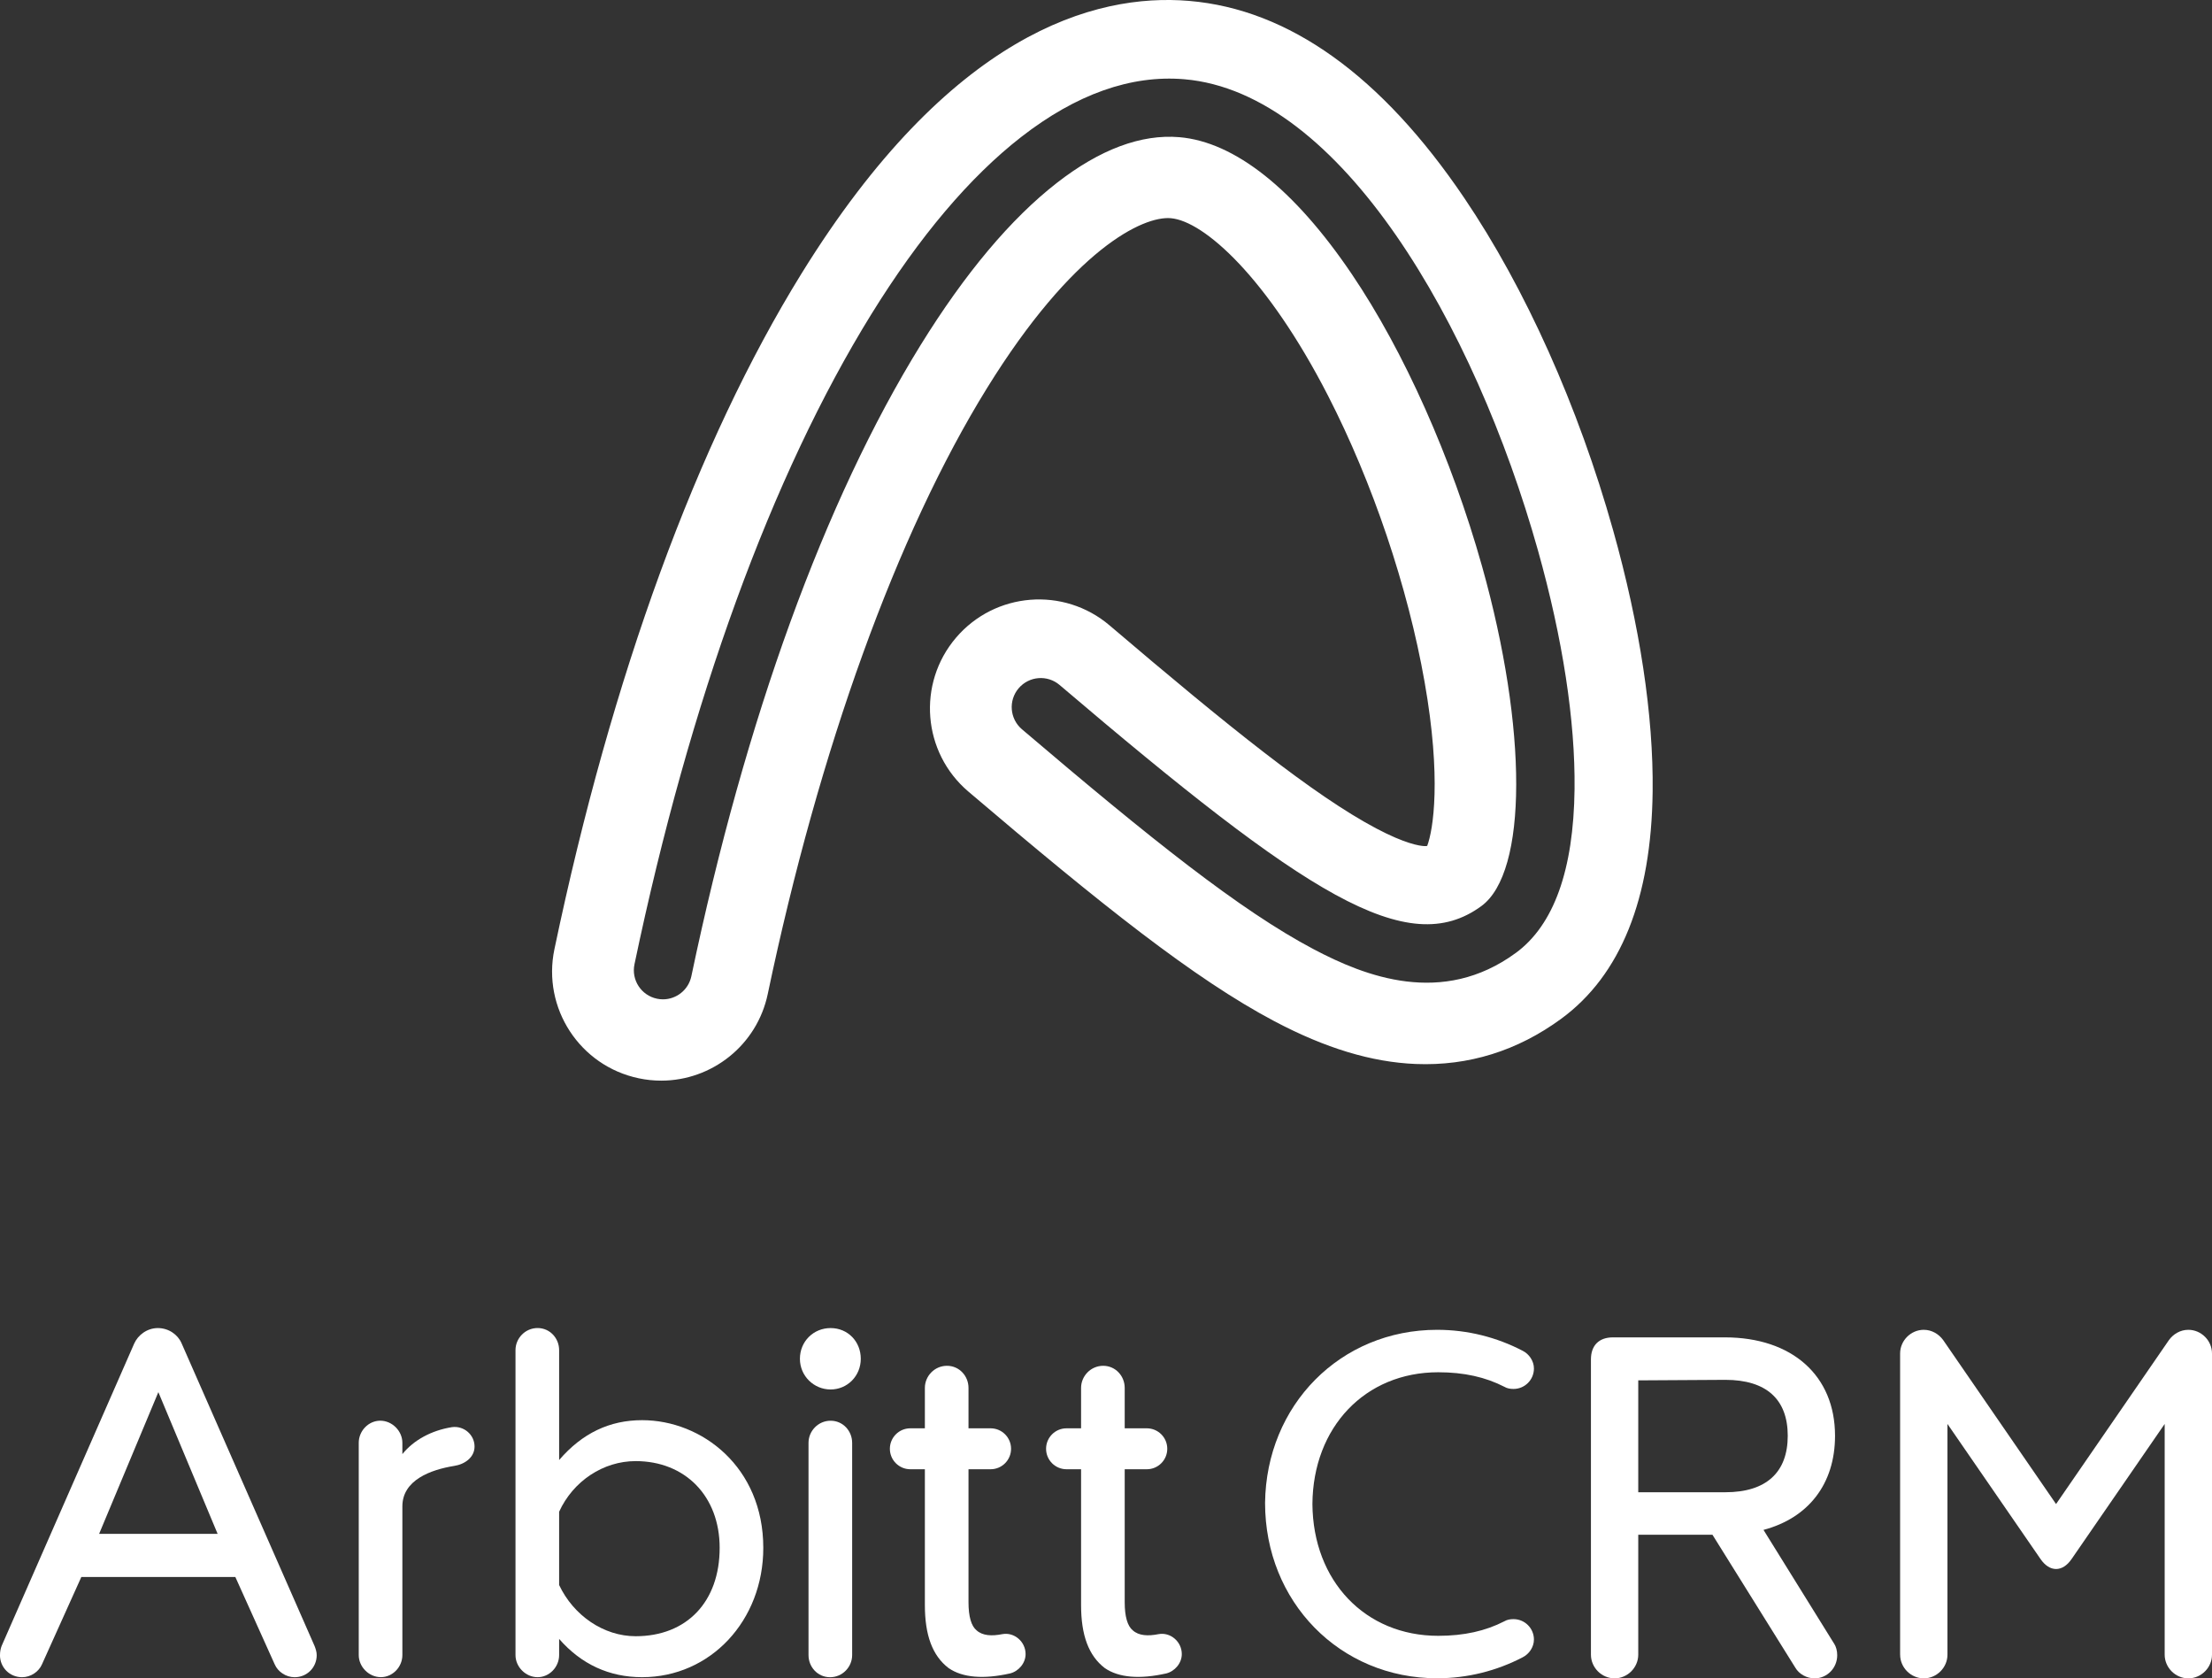
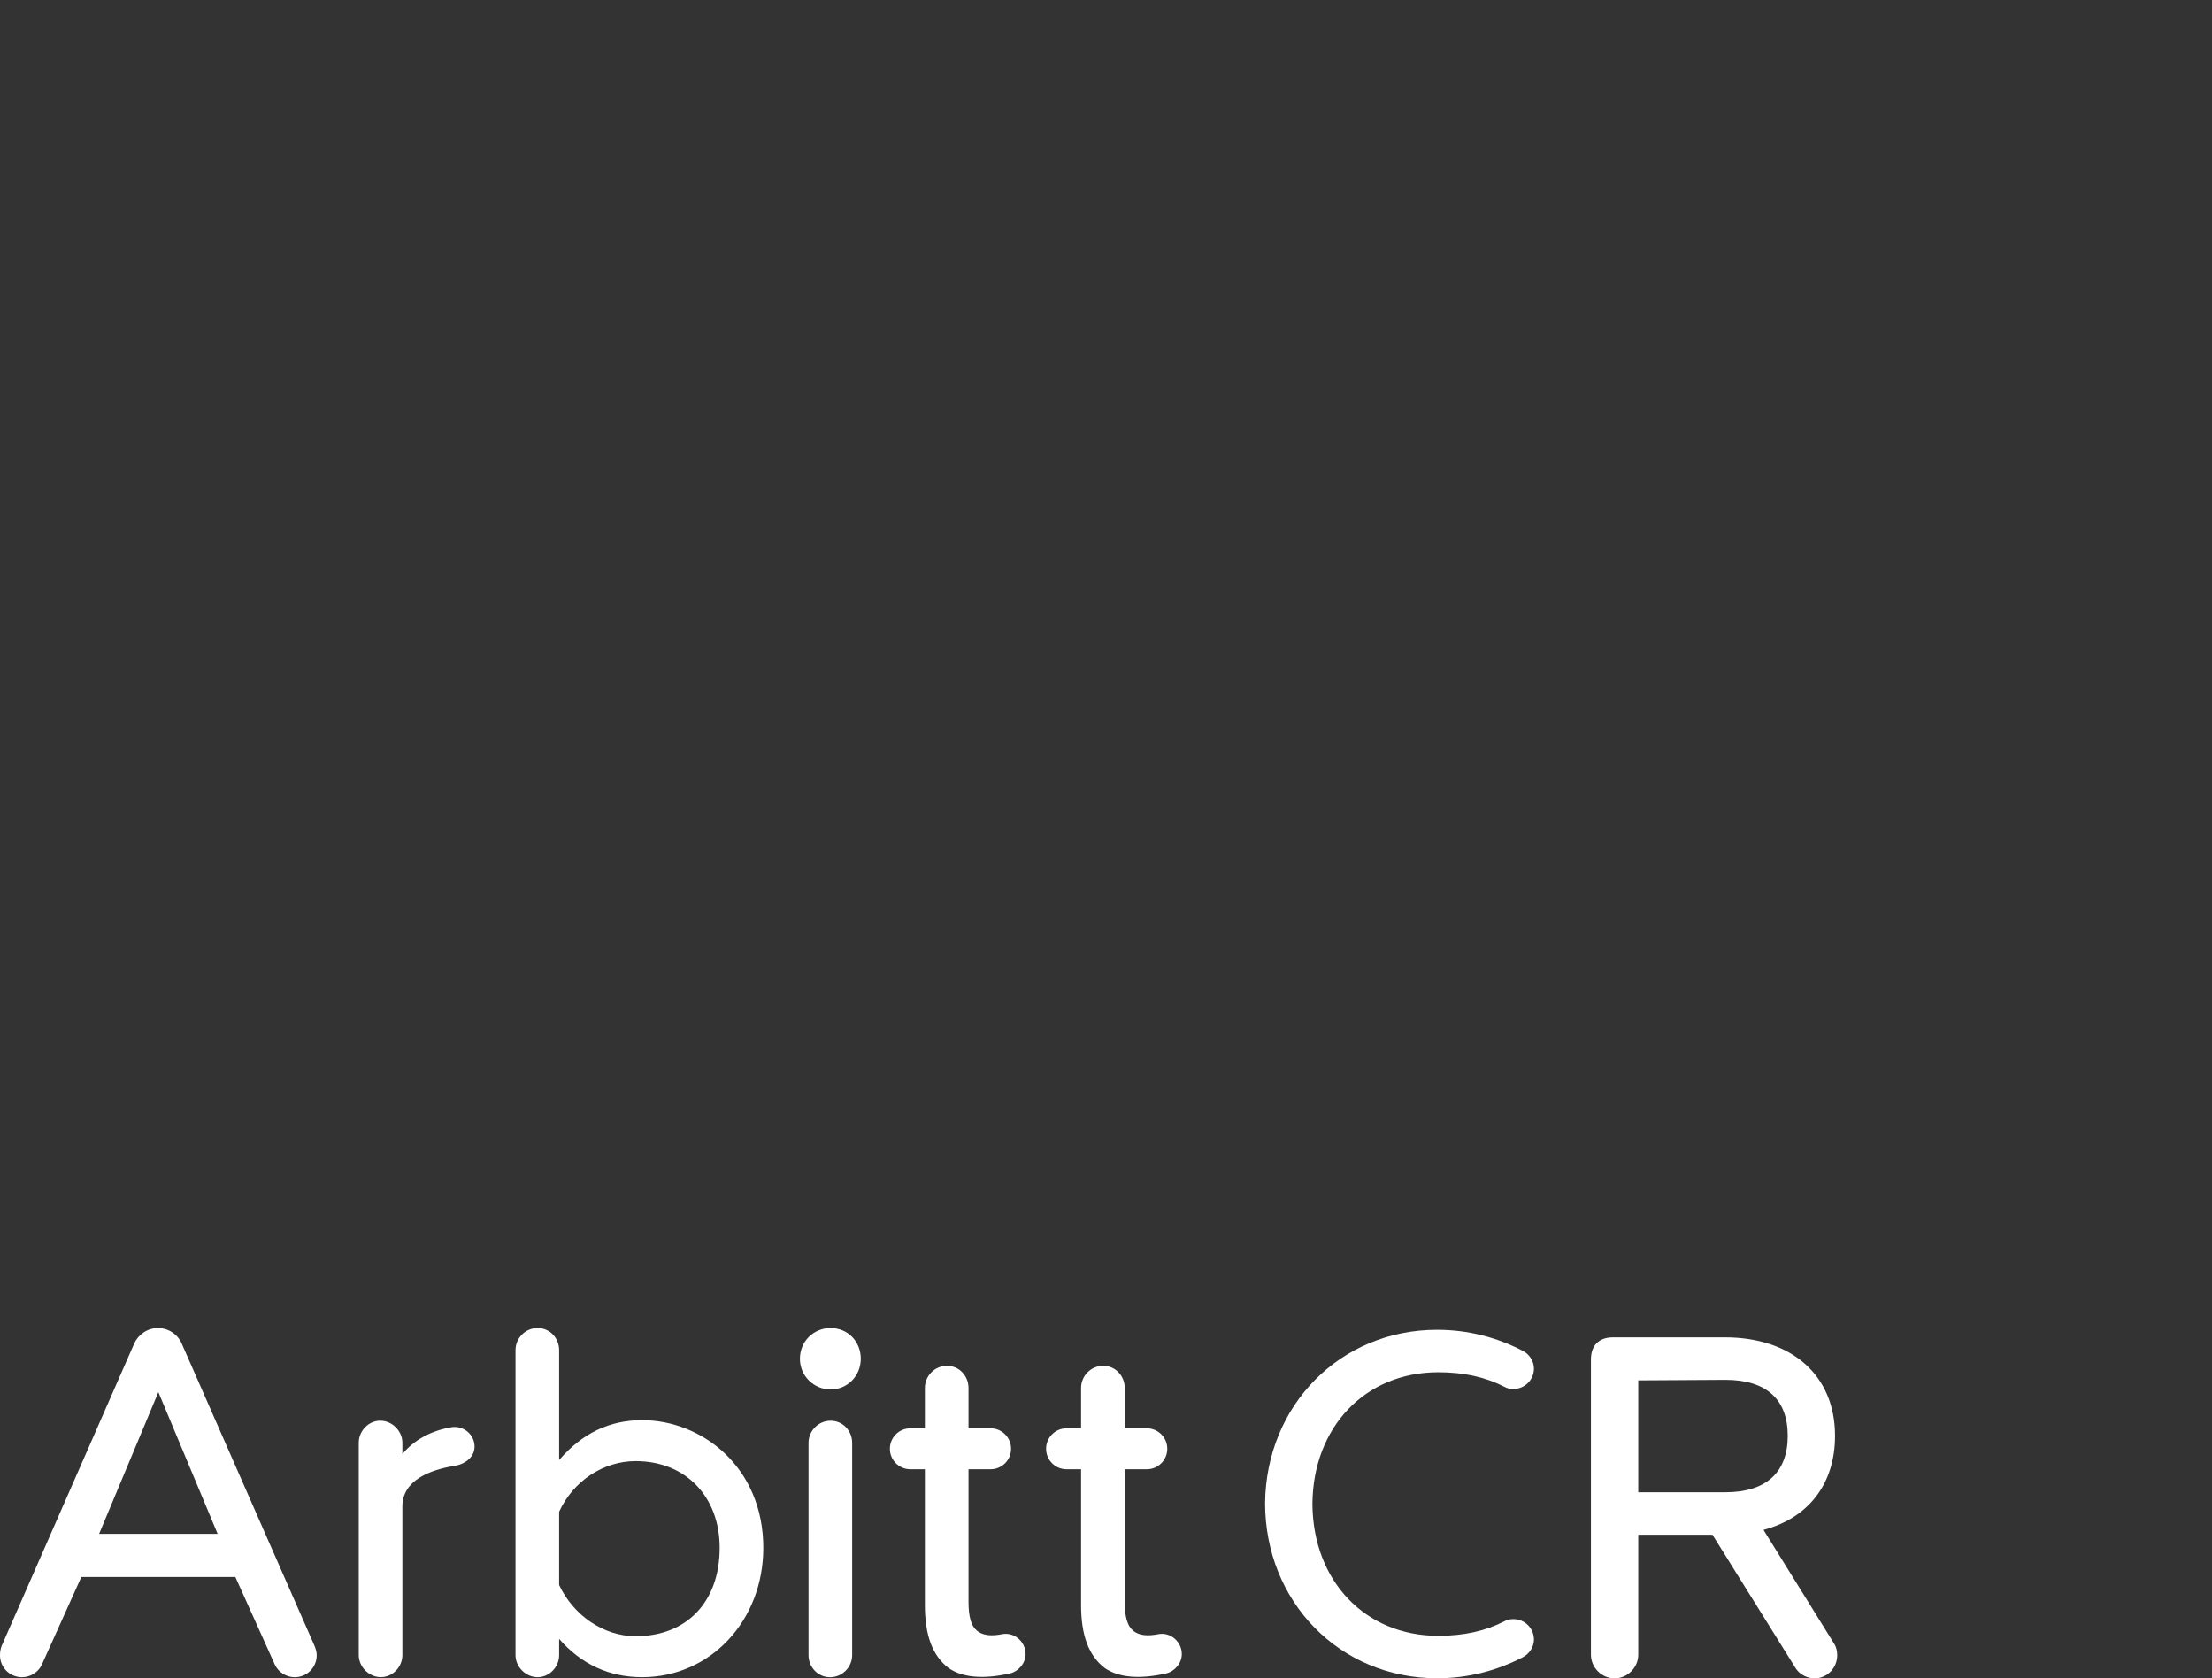
<svg xmlns="http://www.w3.org/2000/svg" id="Capa_2" data-name="Capa 2" viewBox="0 0 761.01 577.27">
  <rect x="0" y="0" width="761.01" height="577.27" fill="#333333" stroke="none" />
  <defs>
    <style>
      .cls-1 {
        fill: #FFFFFF;
      }

      .cls-2 {
        fill: #FFFFFF;
      }

      .cls-3 {
        fill: #FFFFFF;
      }
    </style>
    <linearGradient id="a" x1="189.93" y1="185.85" x2="568.58" y2="185.85" gradientUnits="userSpaceOnUse">
      <stop offset="0" stop-color="#e83235" />
      <stop offset=".44" stop-color="#eb3c2f" />
      <stop offset=".49" stop-color="#ed4529" />
      <stop offset=".64" stop-color="#f45e1a" />
      <stop offset=".78" stop-color="#f86d11" />
      <stop offset=".9" stop-color="#f9720e" />
    </linearGradient>
  </defs>
  <g id="Capa_1-2" data-name="Capa 1">
-     <path class="cls-1" d="M554.97,182.37c-11.97-42.59-30.16-83.18-51.22-114.29C475.29,26.01,443.44,3.21,409.1,.31c-32.66-2.75-82.32,11.28-133.37,93.81-35.91,58.07-65.3,138.42-84.99,232.37-4.25,20.27,8.74,40.14,29.01,44.39,2.59,.55,5.18,.81,7.73,.81,17.37,0,32.96-12.14,36.66-29.82,17.68-84.3,44.44-158.28,75.38-208.3,29.63-47.91,53.72-59.33,63.26-58.52,11.46,.96,33.27,20.48,54.1,61.03,15.36,29.91,27.47,65.8,33.23,98.47,5.86,33.21,2.97,50.89,.9,56.4-.33,.09-.59,.08-.94,.07-1.66-.07-6.59-.79-16.61-6.09-21.36-11.3-50.93-35.09-91.71-69.81-15.77-13.42-39.44-11.52-52.87,4.25-13.42,15.77-11.52,39.44,4.25,52.87,45.82,38.99,77.73,64.42,105.27,78.99,17.59,9.3,33.52,14.12,48.67,14.73,18.14,.73,34.97-4.51,50.03-15.54,20.45-14.98,31.04-41.29,31.47-78.21,.31-26.03-4.39-57.09-13.6-89.84Zm-33.5,145.4c-25.22,18.48-51.79,8.1-69.59-1.32-25.31-13.38-55.94-37.86-100.3-75.62-4.2-3.58-4.71-9.89-1.13-14.1,3.58-4.2,9.89-4.71,14.09-1.13,84.97,72.32,119.66,94.68,145.11,76.04,15.89-11.64,15.98-60.8,.22-116.89-10.48-37.26-26.82-73.9-44.83-100.51-19.74-29.18-40.26-45.45-59.32-47.06-13.11-1.1-27.29,4.18-42.12,15.72-15.82,12.31-31.58,31.06-46.85,55.74-33.04,53.43-60.32,128.51-78.9,217.13-.99,4.71-5.14,7.95-9.78,7.95-.68,0-1.37-.07-2.06-.22-5.4-1.13-8.87-6.43-7.73-11.84,19.04-90.86,47.21-168.16,81.46-223.54,16.52-26.71,33.88-47.23,51.58-61,18.93-14.73,37.8-21.41,56.08-19.87,53.89,4.55,99.96,84.69,121.72,162.09,8.5,30.26,12.85,58.64,12.58,82.08-.33,27.8-7.13,46.76-20.23,56.35Z" />
    <g>
      <g>
        <path class="cls-3" d="M435.23,516.96c.37-33.67,25.9-59.57,59.2-59.57,10.54,0,20.54,2.59,29.42,7.21,2.22,1.11,3.88,3.51,3.88,6.1,0,3.89-3.15,7.03-7.03,7.03-1.11,0-2.22-.18-3.14-.74-6.48-3.33-13.88-5-22.75-5-25.16,0-43.1,18.87-43.29,45.32,.19,26.46,18.13,45.33,43.29,45.33,8.88,0,16.28-1.67,22.75-5,.92-.56,2.04-.74,3.14-.74,3.88,0,7.03,3.14,7.03,7.03,0,2.59-1.67,4.99-3.88,6.1-8.88,4.62-18.87,7.21-29.42,7.21-33.48,0-59.2-26.27-59.2-60.31Z" />
        <path class="cls-3" d="M630.96,565.24c.74,1.11,1.11,2.59,1.11,4.07,0,4.44-3.51,7.96-7.77,7.96-2.78,0-5.37-1.48-6.66-3.7l-28.49-45.69h-25.53v41.25c0,4.44-3.7,8.14-8.14,8.14s-8.14-3.7-8.14-8.14v-101.56c0-4.81,2.77-7.58,7.58-7.58h38.48c23.12,0,37.92,13.13,37.92,33.85,0,16.65-9.25,28.3-24.61,32.37l24.24,39.04Zm-67.34-90.46v38.48h29.97c14.06,0,21.46-6.84,21.46-19.42s-7.4-19.24-21.46-19.24l-29.97,.18Z" />
-         <path class="cls-3" d="M653.71,569.13v-103.6c0-4.44,3.7-8.14,8.14-8.14,2.78,0,5.18,1.48,6.66,3.51l38.85,56.42,38.85-56.42c1.48-2.04,3.88-3.51,6.66-3.51,4.44,0,8.14,3.7,8.14,8.14v103.6c0,4.44-3.7,8.14-8.14,8.14s-8.14-3.7-8.14-8.14v-79.36l-32,46.43c-3.14,4.62-7.58,4.62-10.73,0l-32-46.43v79.36c0,4.44-3.7,8.14-8.14,8.14s-8.14-3.7-8.14-8.14Z" />
      </g>
      <g>
        <path class="cls-2" d="M0,569.27c0-1.11,.19-2.22,.56-3.15l45.59-103.96c1.3-2.96,4.45-5.37,8.15-5.37s6.86,2.22,8.15,5.19l45.77,104.15c.37,.93,.74,2.04,.74,3.15,0,4.26-3.34,7.6-7.6,7.6-2.96,0-5.75-1.85-6.86-4.45l-13.53-30.02H27.98l-13.53,30.02c-1.11,2.59-3.89,4.45-6.86,4.45-4.26,0-7.6-3.34-7.6-7.6Zm34.1-41.7h40.77l-20.39-48.74-20.38,48.74Z" />
        <path class="cls-2" d="M123.42,569.27v-73.02c0-4.08,3.34-7.6,7.41-7.6s7.6,3.52,7.6,7.6v3.89c3.89-4.82,10.01-8.15,17.05-9.27,4.08-.56,7.78,2.59,7.78,6.67,0,3.71-3.34,6.12-7.04,6.67-7.97,1.3-17.79,4.82-17.79,13.9v51.15c0,4.08-3.33,7.6-7.41,7.6s-7.6-3.52-7.6-7.6Z" />
        <path class="cls-2" d="M177.35,569.27v-104.89c0-4.08,3.34-7.6,7.6-7.6s7.41,3.52,7.41,7.6v37.8c7.97-9.27,17.42-13.71,28.54-13.71,20.57,0,41.7,16.12,41.7,43.92,0,25.02-18.16,44.48-41.7,44.48-11.3,0-20.94-4.45-28.54-13.16v5.56c0,4.08-3.33,7.6-7.41,7.6s-7.6-3.52-7.6-7.6Zm70.24-36.88c0-17.79-11.86-29.84-28.91-29.84-11.12,0-21.5,6.86-26.32,17.42v25.2c5,10.56,15.38,17.61,26.32,17.61,17.61,0,28.91-11.86,28.91-30.39Z" />
        <path class="cls-2" d="M275.2,467.35c0-5.93,4.63-10.56,10.56-10.56s10.38,4.63,10.38,10.56-4.63,10.56-10.38,10.56-10.56-4.63-10.56-10.56Zm2.96,101.93v-73.02c0-4.08,3.34-7.6,7.6-7.6s7.41,3.52,7.41,7.6v73.02c0,4.08-3.33,7.6-7.6,7.6s-7.41-3.52-7.41-7.6Z" />
        <path class="cls-2" d="M347.47,575.58c-9.08,2.04-16.31,1.48-21.13-1.85-5.56-4.26-8.15-11.3-8.15-21.68v-46.7h-5c-3.89,0-7.04-3.15-7.04-7.04s3.15-7.04,7.04-7.04h5v-13.9c0-4.08,3.34-7.6,7.6-7.6s7.41,3.52,7.41,7.6v13.9h7.6c3.89,0,7.04,3.15,7.04,7.04s-3.15,7.04-7.04,7.04h-7.6v45.77c0,4.82,.93,8.15,2.78,9.64,2.04,1.85,5.19,2.04,8.89,1.3,4.08-.74,7.97,2.59,7.97,6.86,0,3.15-2.41,5.93-5.37,6.67Z" />
        <path class="cls-2" d="M401.21,575.58c-9.08,2.04-16.31,1.48-21.13-1.85-5.56-4.26-8.15-11.3-8.15-21.68v-46.7h-5c-3.89,0-7.04-3.15-7.04-7.04s3.15-7.04,7.04-7.04h5v-13.9c0-4.08,3.34-7.6,7.6-7.6s7.41,3.52,7.41,7.6v13.9h7.6c3.89,0,7.04,3.15,7.04,7.04s-3.15,7.04-7.04,7.04h-7.6v45.77c0,4.82,.93,8.15,2.78,9.64,2.04,1.85,5.19,2.04,8.89,1.3,4.08-.74,7.97,2.59,7.97,6.86,0,3.15-2.41,5.93-5.37,6.67Z" />
      </g>
    </g>
  </g>
</svg>